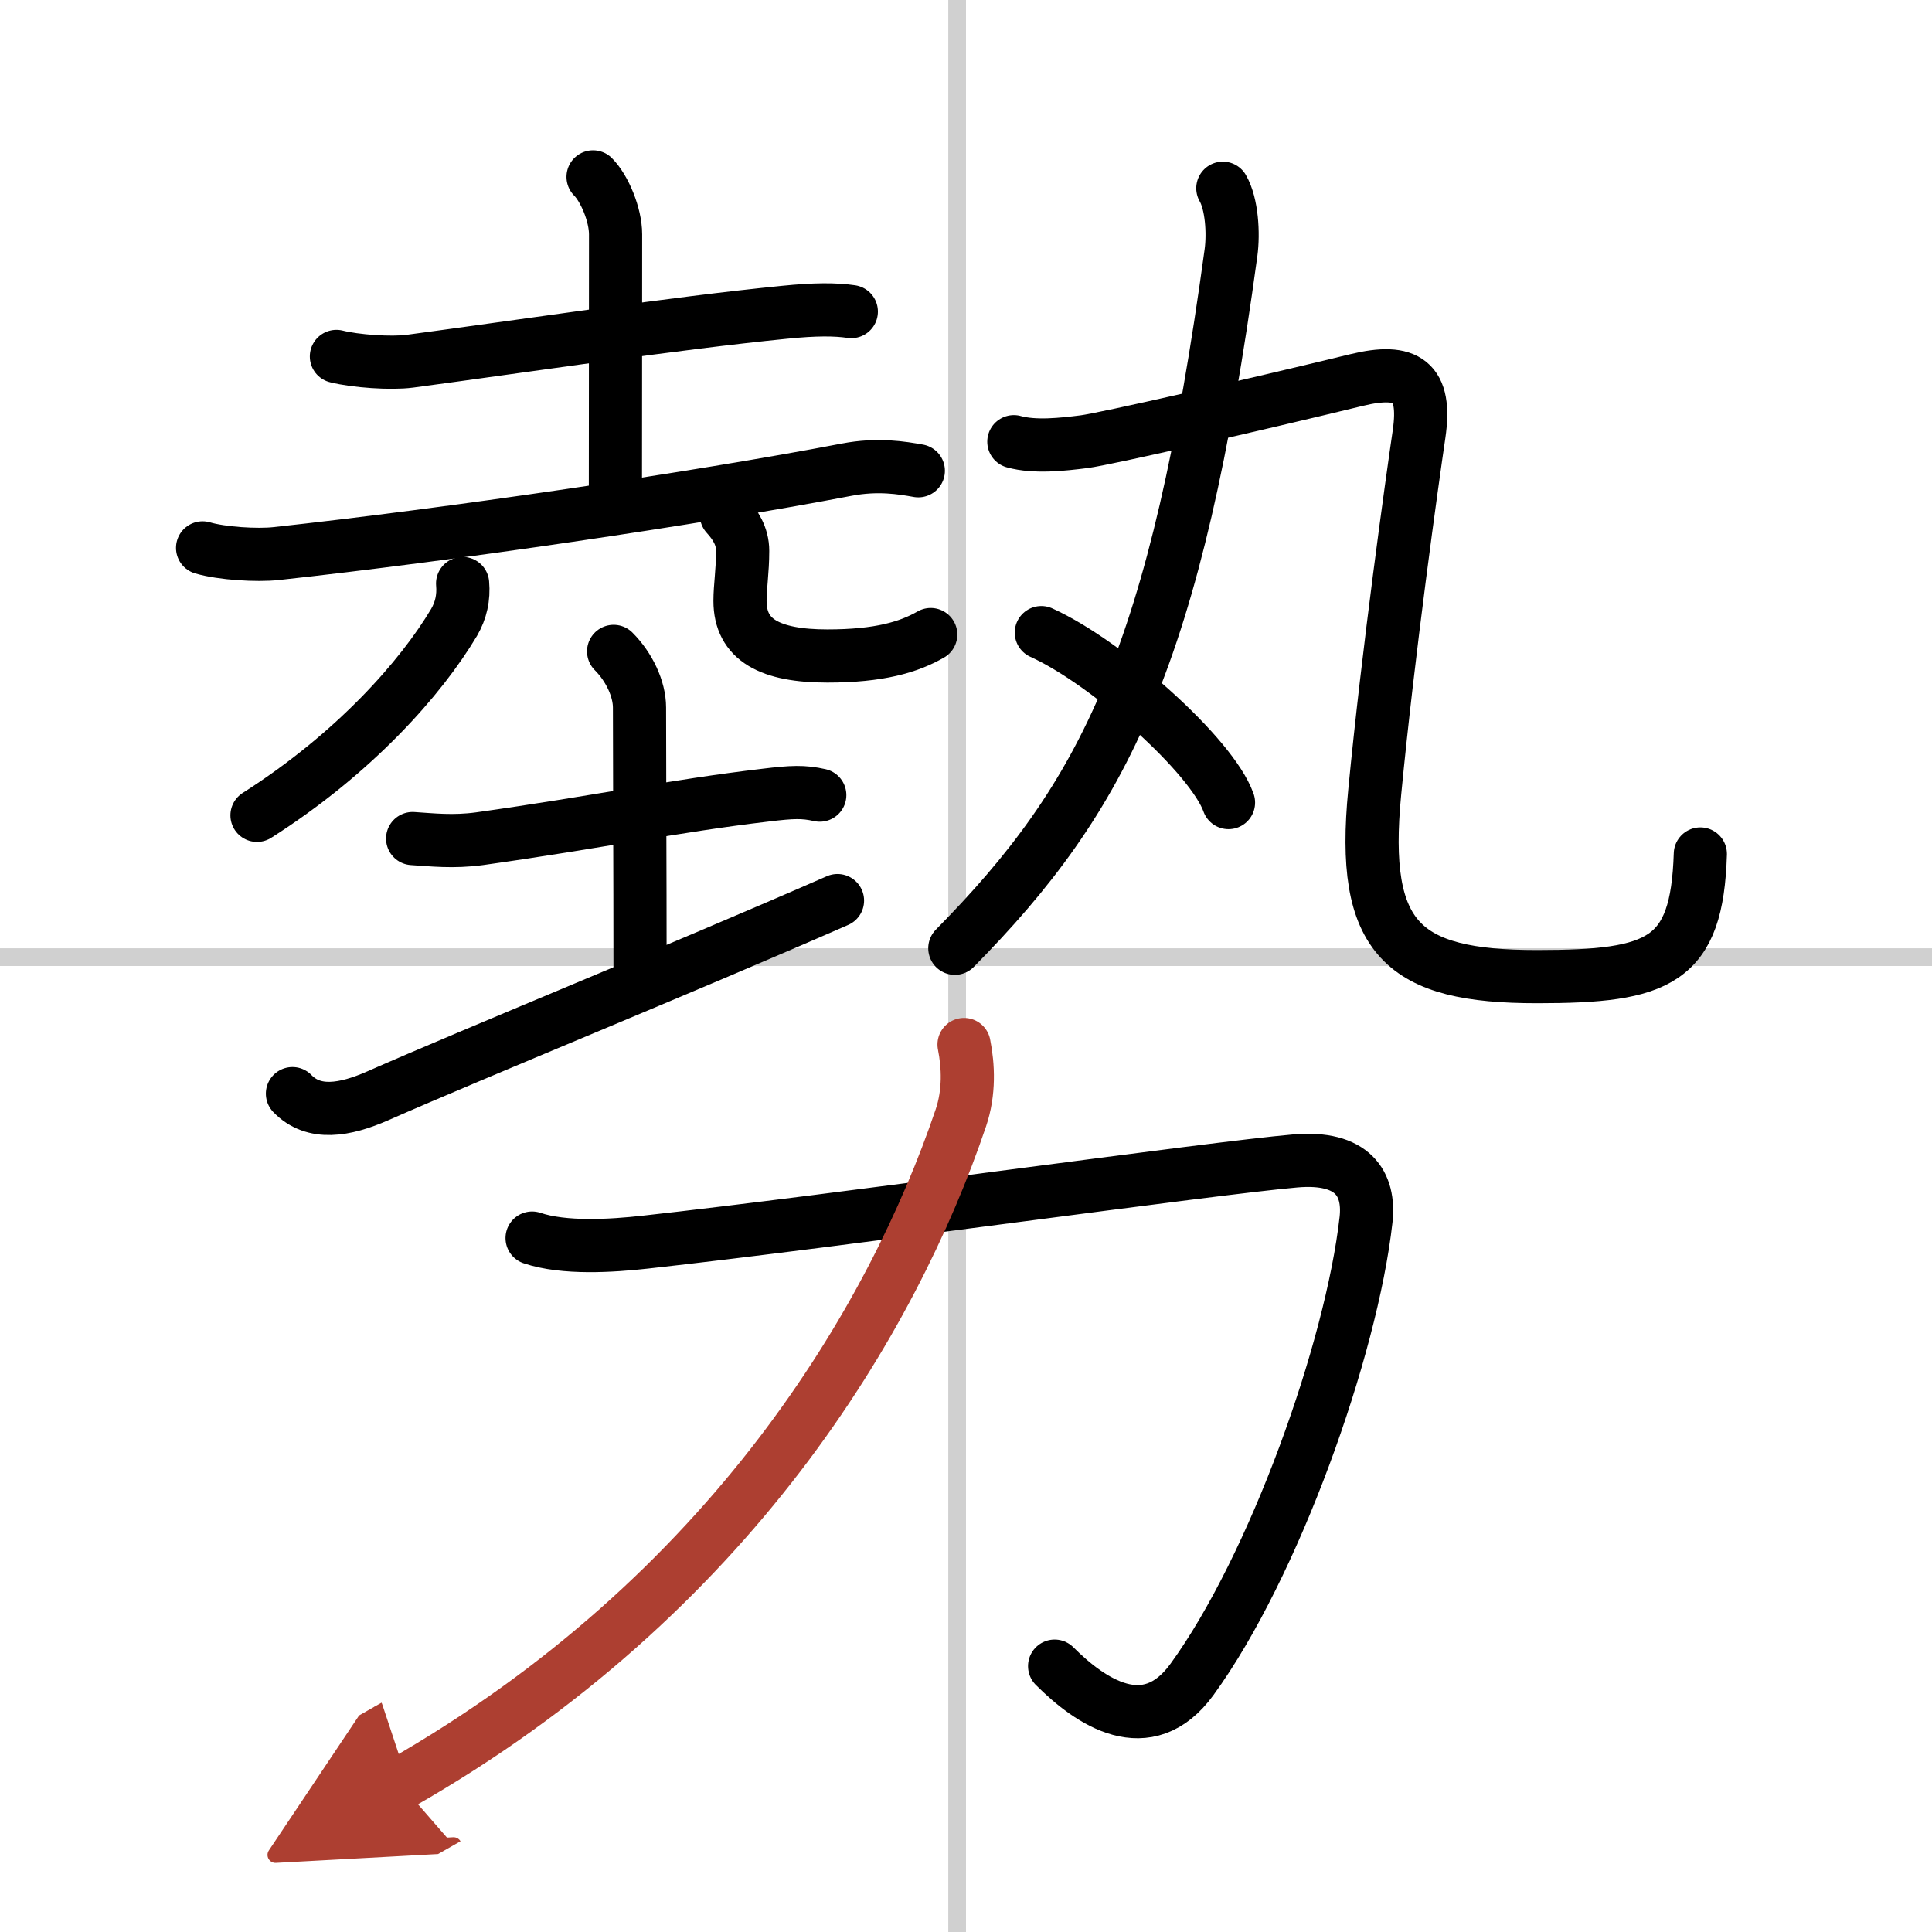
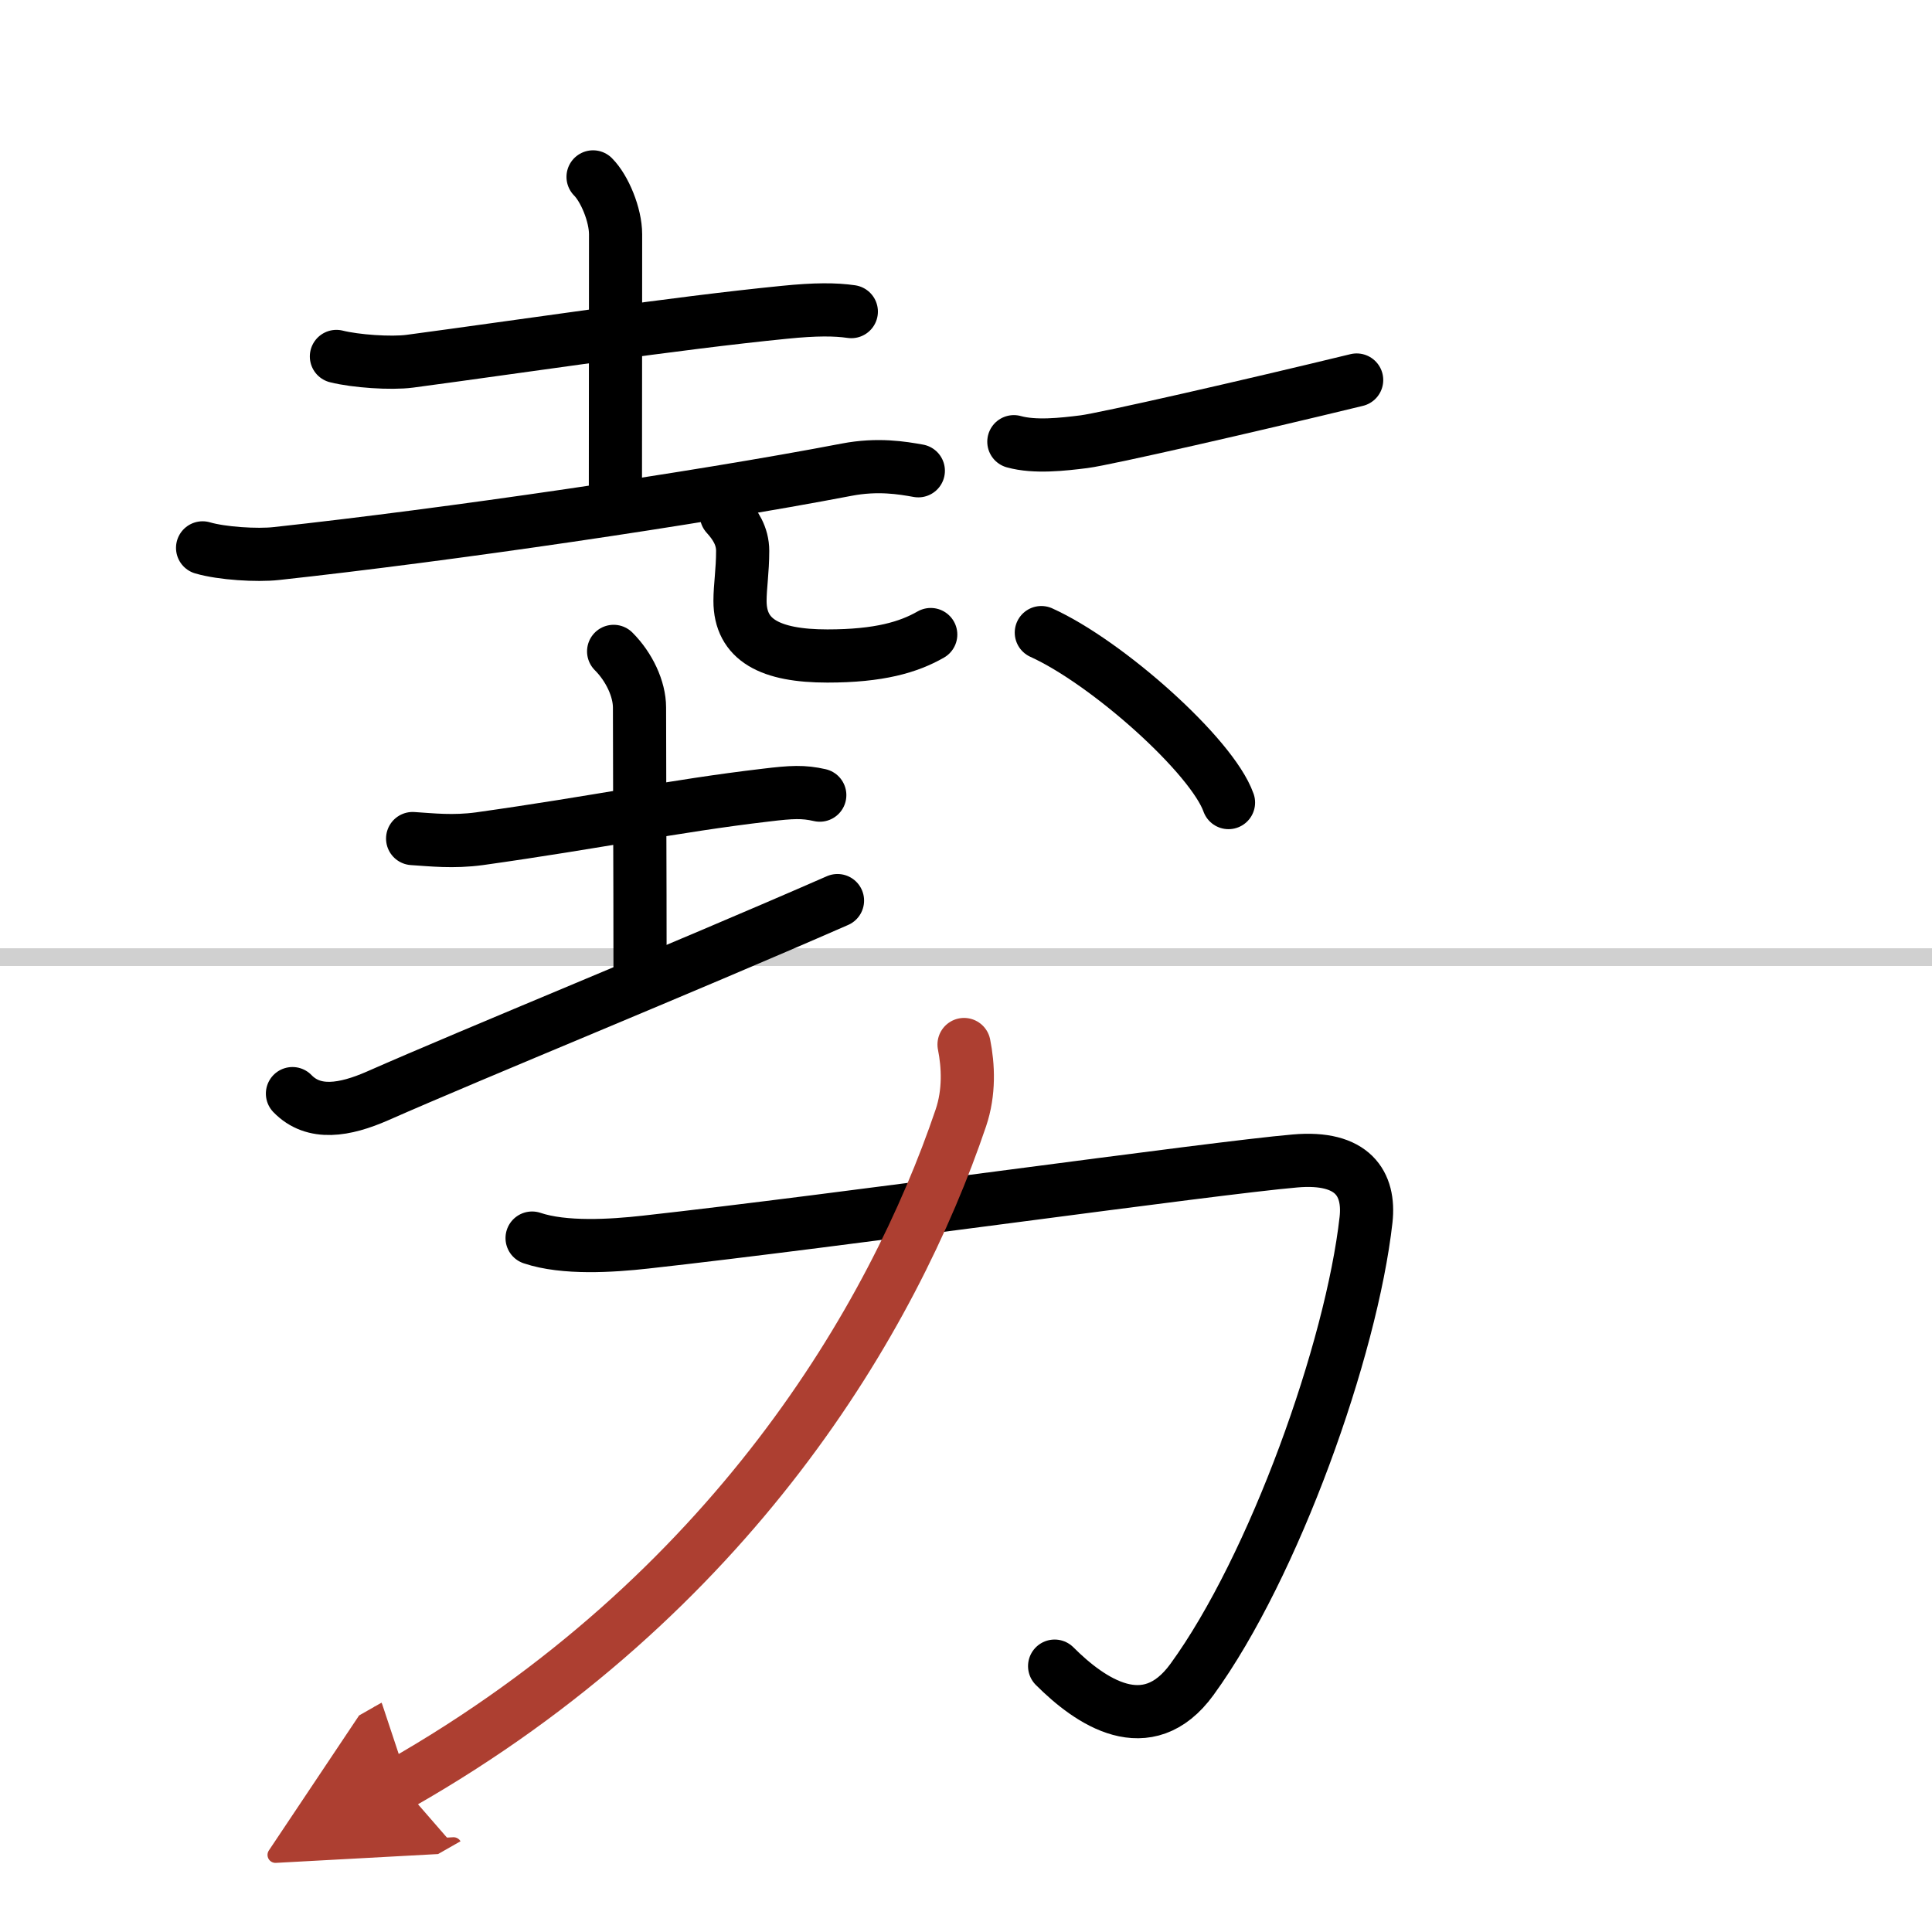
<svg xmlns="http://www.w3.org/2000/svg" width="400" height="400" viewBox="0 0 109 109">
  <defs>
    <marker id="a" markerWidth="4" orient="auto" refX="1" refY="5" viewBox="0 0 10 10">
      <polyline points="0 0 10 5 0 10 1 5" fill="#ad3f31" stroke="#ad3f31" />
    </marker>
  </defs>
  <g fill="none" stroke="#000" stroke-linecap="round" stroke-linejoin="round" stroke-width="3">
    <rect width="100%" height="100%" fill="#fff" stroke="#fff" />
-     <line x1="54" x2="54" y2="109" stroke="#d0d0d0" stroke-width="1" />
    <line x2="109" y1="54" y2="54" stroke="#d0d0d0" stroke-width="1" />
    <path d="m18.98 20.11c1.08 0.27 3.07 0.41 4.14 0.27 6.51-0.87 14.88-2.14 21.13-2.76 1.78-0.18 2.88-0.17 3.78-0.04" />
    <path d="m33.46 9.98c0.65 0.65 1.27 2.14 1.27 3.24 0 6.4-0.01 11.15-0.01 14.67" />
    <path d="m11.43 30.91c1.09 0.32 3.08 0.44 4.16 0.32 9.66-1.05 23.66-3.1 32.17-4.73 1.77-0.34 3.15-0.1 4.05 0.06" />
-     <path d="M26.1,32.92c0.07,0.79-0.09,1.52-0.48,2.19C23.75,38.25,20,42.5,14.5,46" />
    <path d="m40.98 29.05c0.5 0.55 0.92 1.19 0.92 2.03 0 1.13-0.15 2.01-0.15 2.82 0 2.21 1.7 3.11 4.93 3.11 2.93 0 4.59-0.5 5.83-1.21" />
    <path d="m23.28 47.31c1.09 0.07 2.28 0.21 3.77 0.01 6.7-0.94 10.95-1.85 16.15-2.46 1.48-0.18 2.12-0.21 3.05 0" />
    <path d="m34.62 36.75c0.88 0.88 1.46 2.12 1.46 3.17 0 3.83 0.03 9.08 0.03 14.69" />
    <path d="m16.5 61.7c1.2 1.24 2.95 0.94 4.8 0.13 5.58-2.46 16.95-7.08 25.95-11.02" />
-     <path d="m68.99 10.62c0.51 0.88 0.61 2.54 0.46 3.64-3.11 22.79-7.12 30.66-15.58 39.24" />
-     <path d="m57.2 24.92c1.18 0.33 2.77 0.15 3.96 0s9.46-2.04 15.38-3.48c2.84-0.69 3.96 0.06 3.52 3.06-0.38 2.58-1.74 12.27-2.5 20.19-0.81 8.31 1.58 10.41 9.15 10.41 6.92 0 9.03-0.84 9.22-6.92" />
+     <path d="m57.2 24.92c1.18 0.33 2.77 0.15 3.96 0s9.46-2.04 15.38-3.48" />
    <path d="m58.75 35.69c3.73 1.69 9.63 6.96 10.56 9.59" />
    <path d="M30.02,69.85c1.81,0.61,4.49,0.44,6.38,0.23c10.85-1.2,31.99-4.18,36.66-4.58c3.28-0.29,4.23,1.3,4.01,3.31c-0.82,7.32-5.19,19.57-9.82,25.94C64.72,98.23,61.5,96,59.5,94" />
    <path d="M54.39,58.93c0.24,1.2,0.31,2.69-0.18,4.14C50.38,74.38,41.25,90,22.58,100.64" marker-end="url(#a)" stroke="#ad3f31" />
  </g>
</svg>